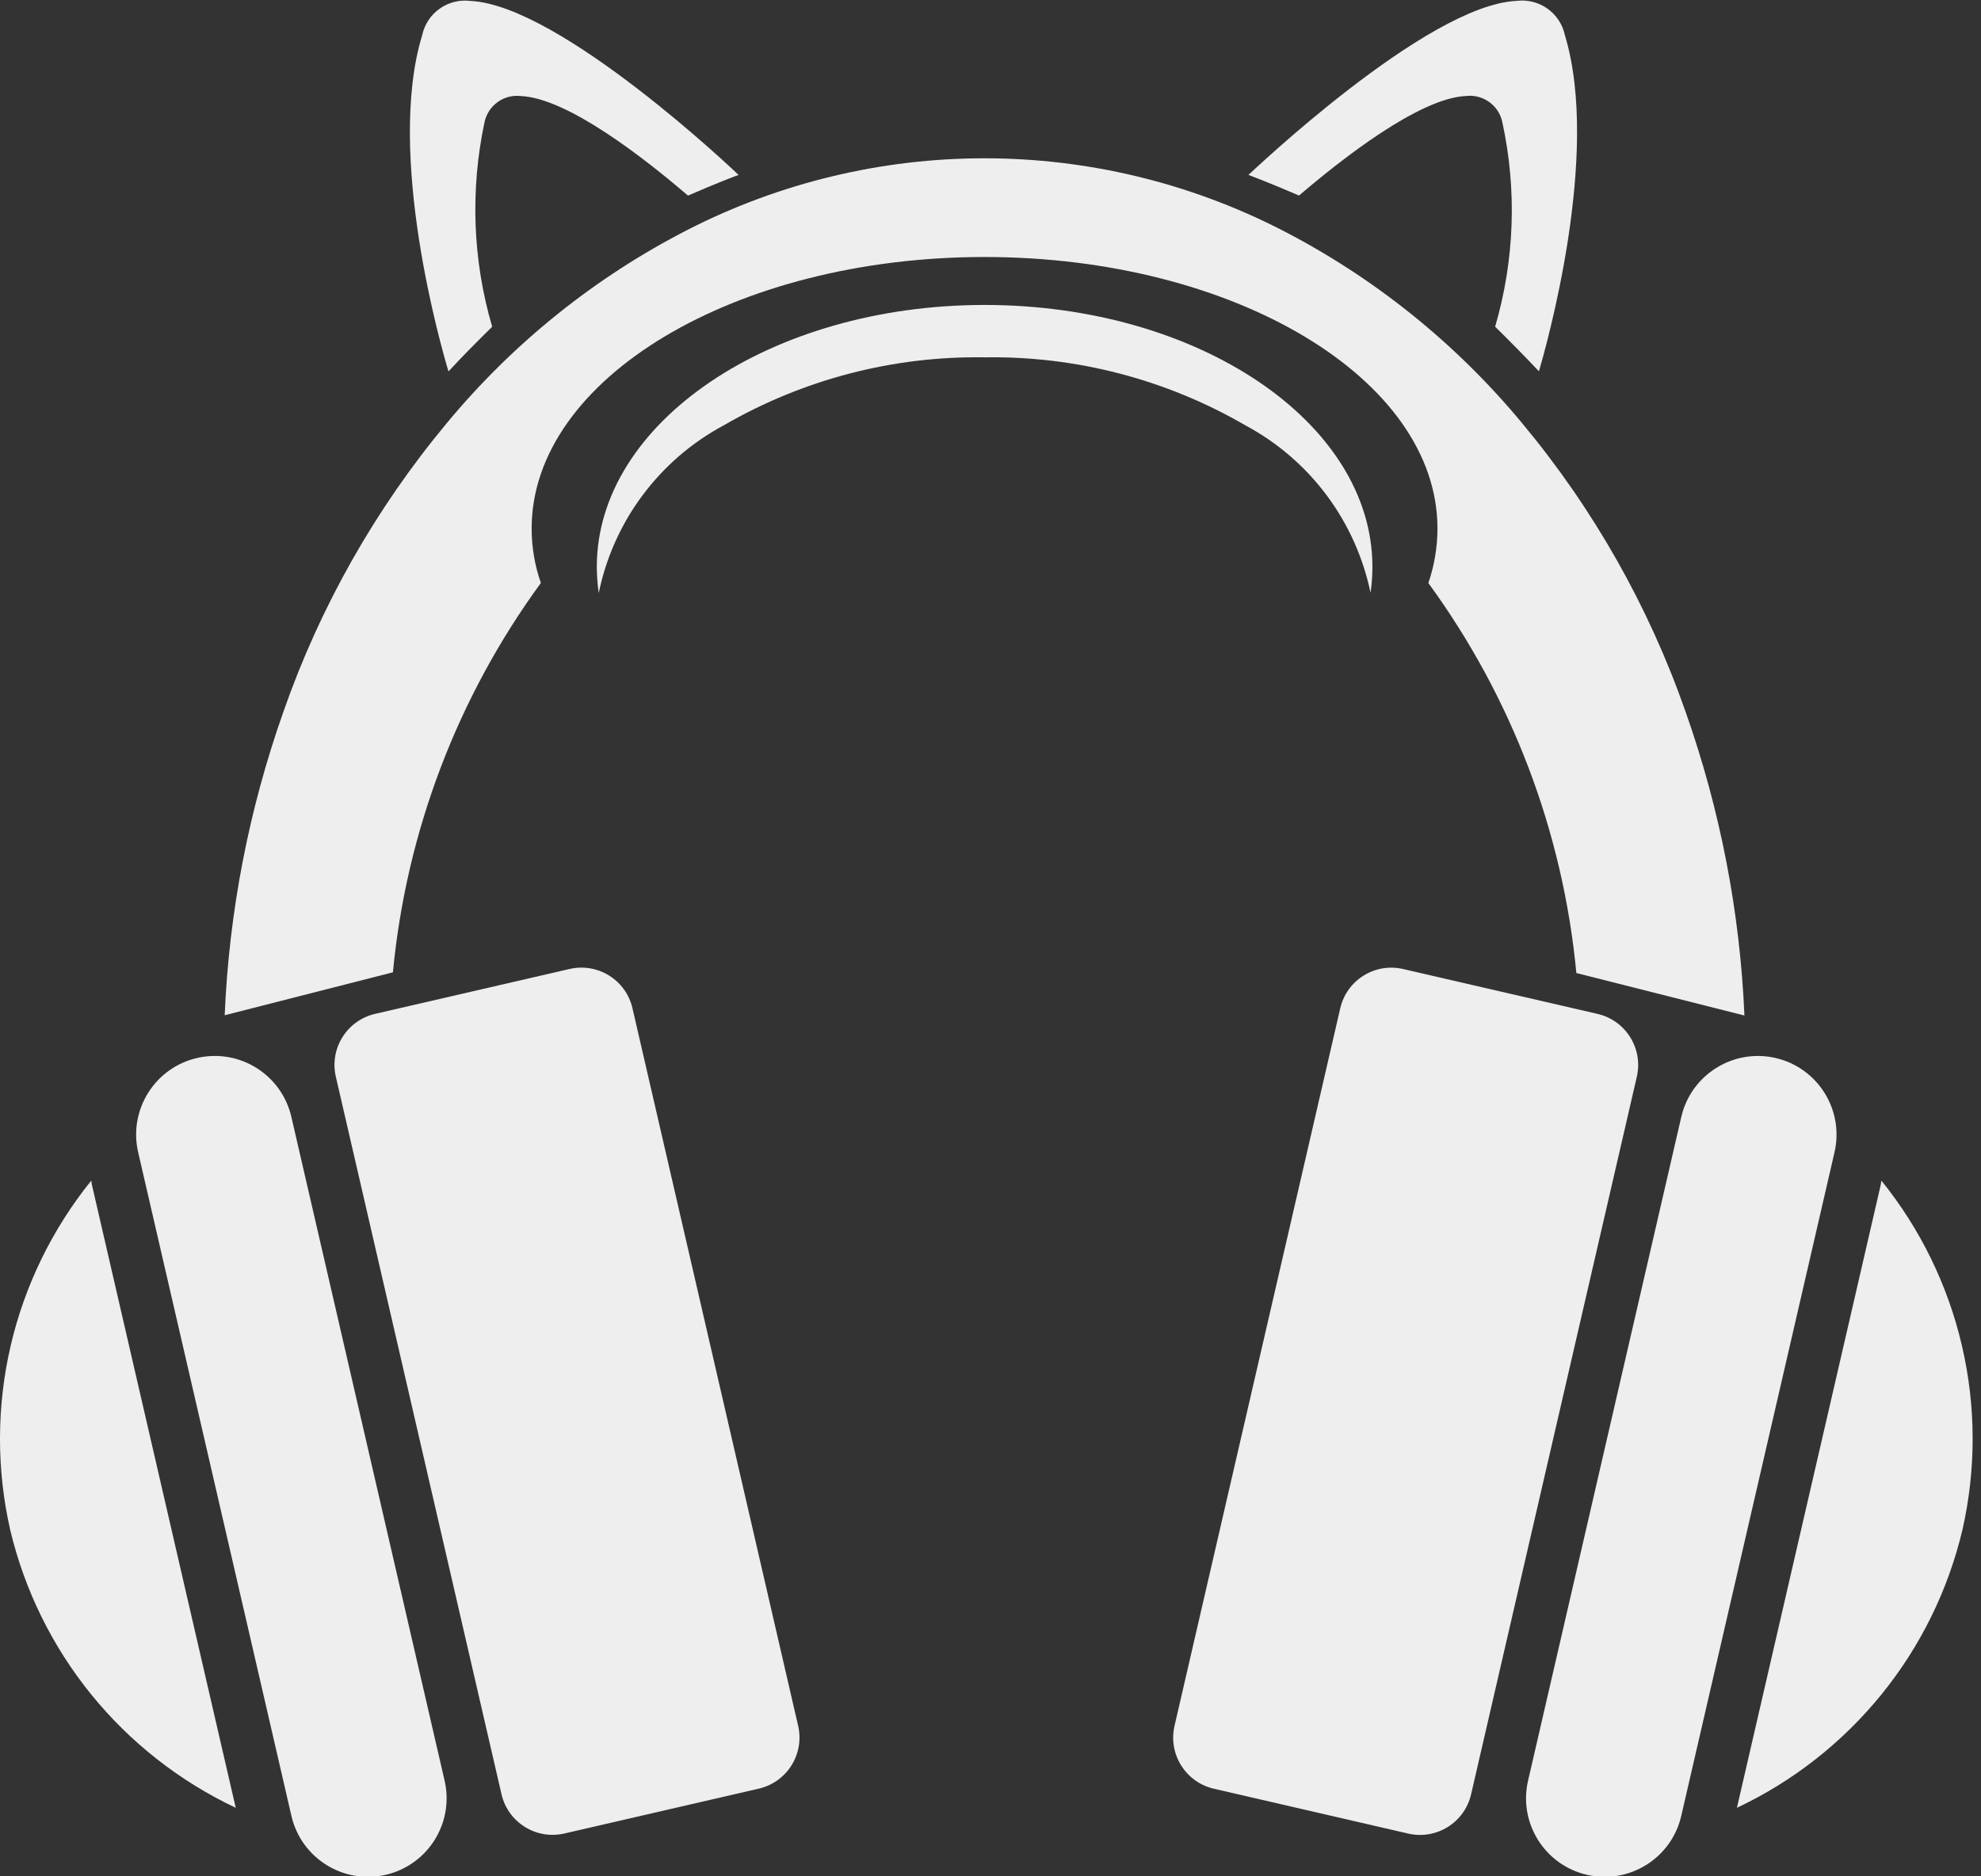
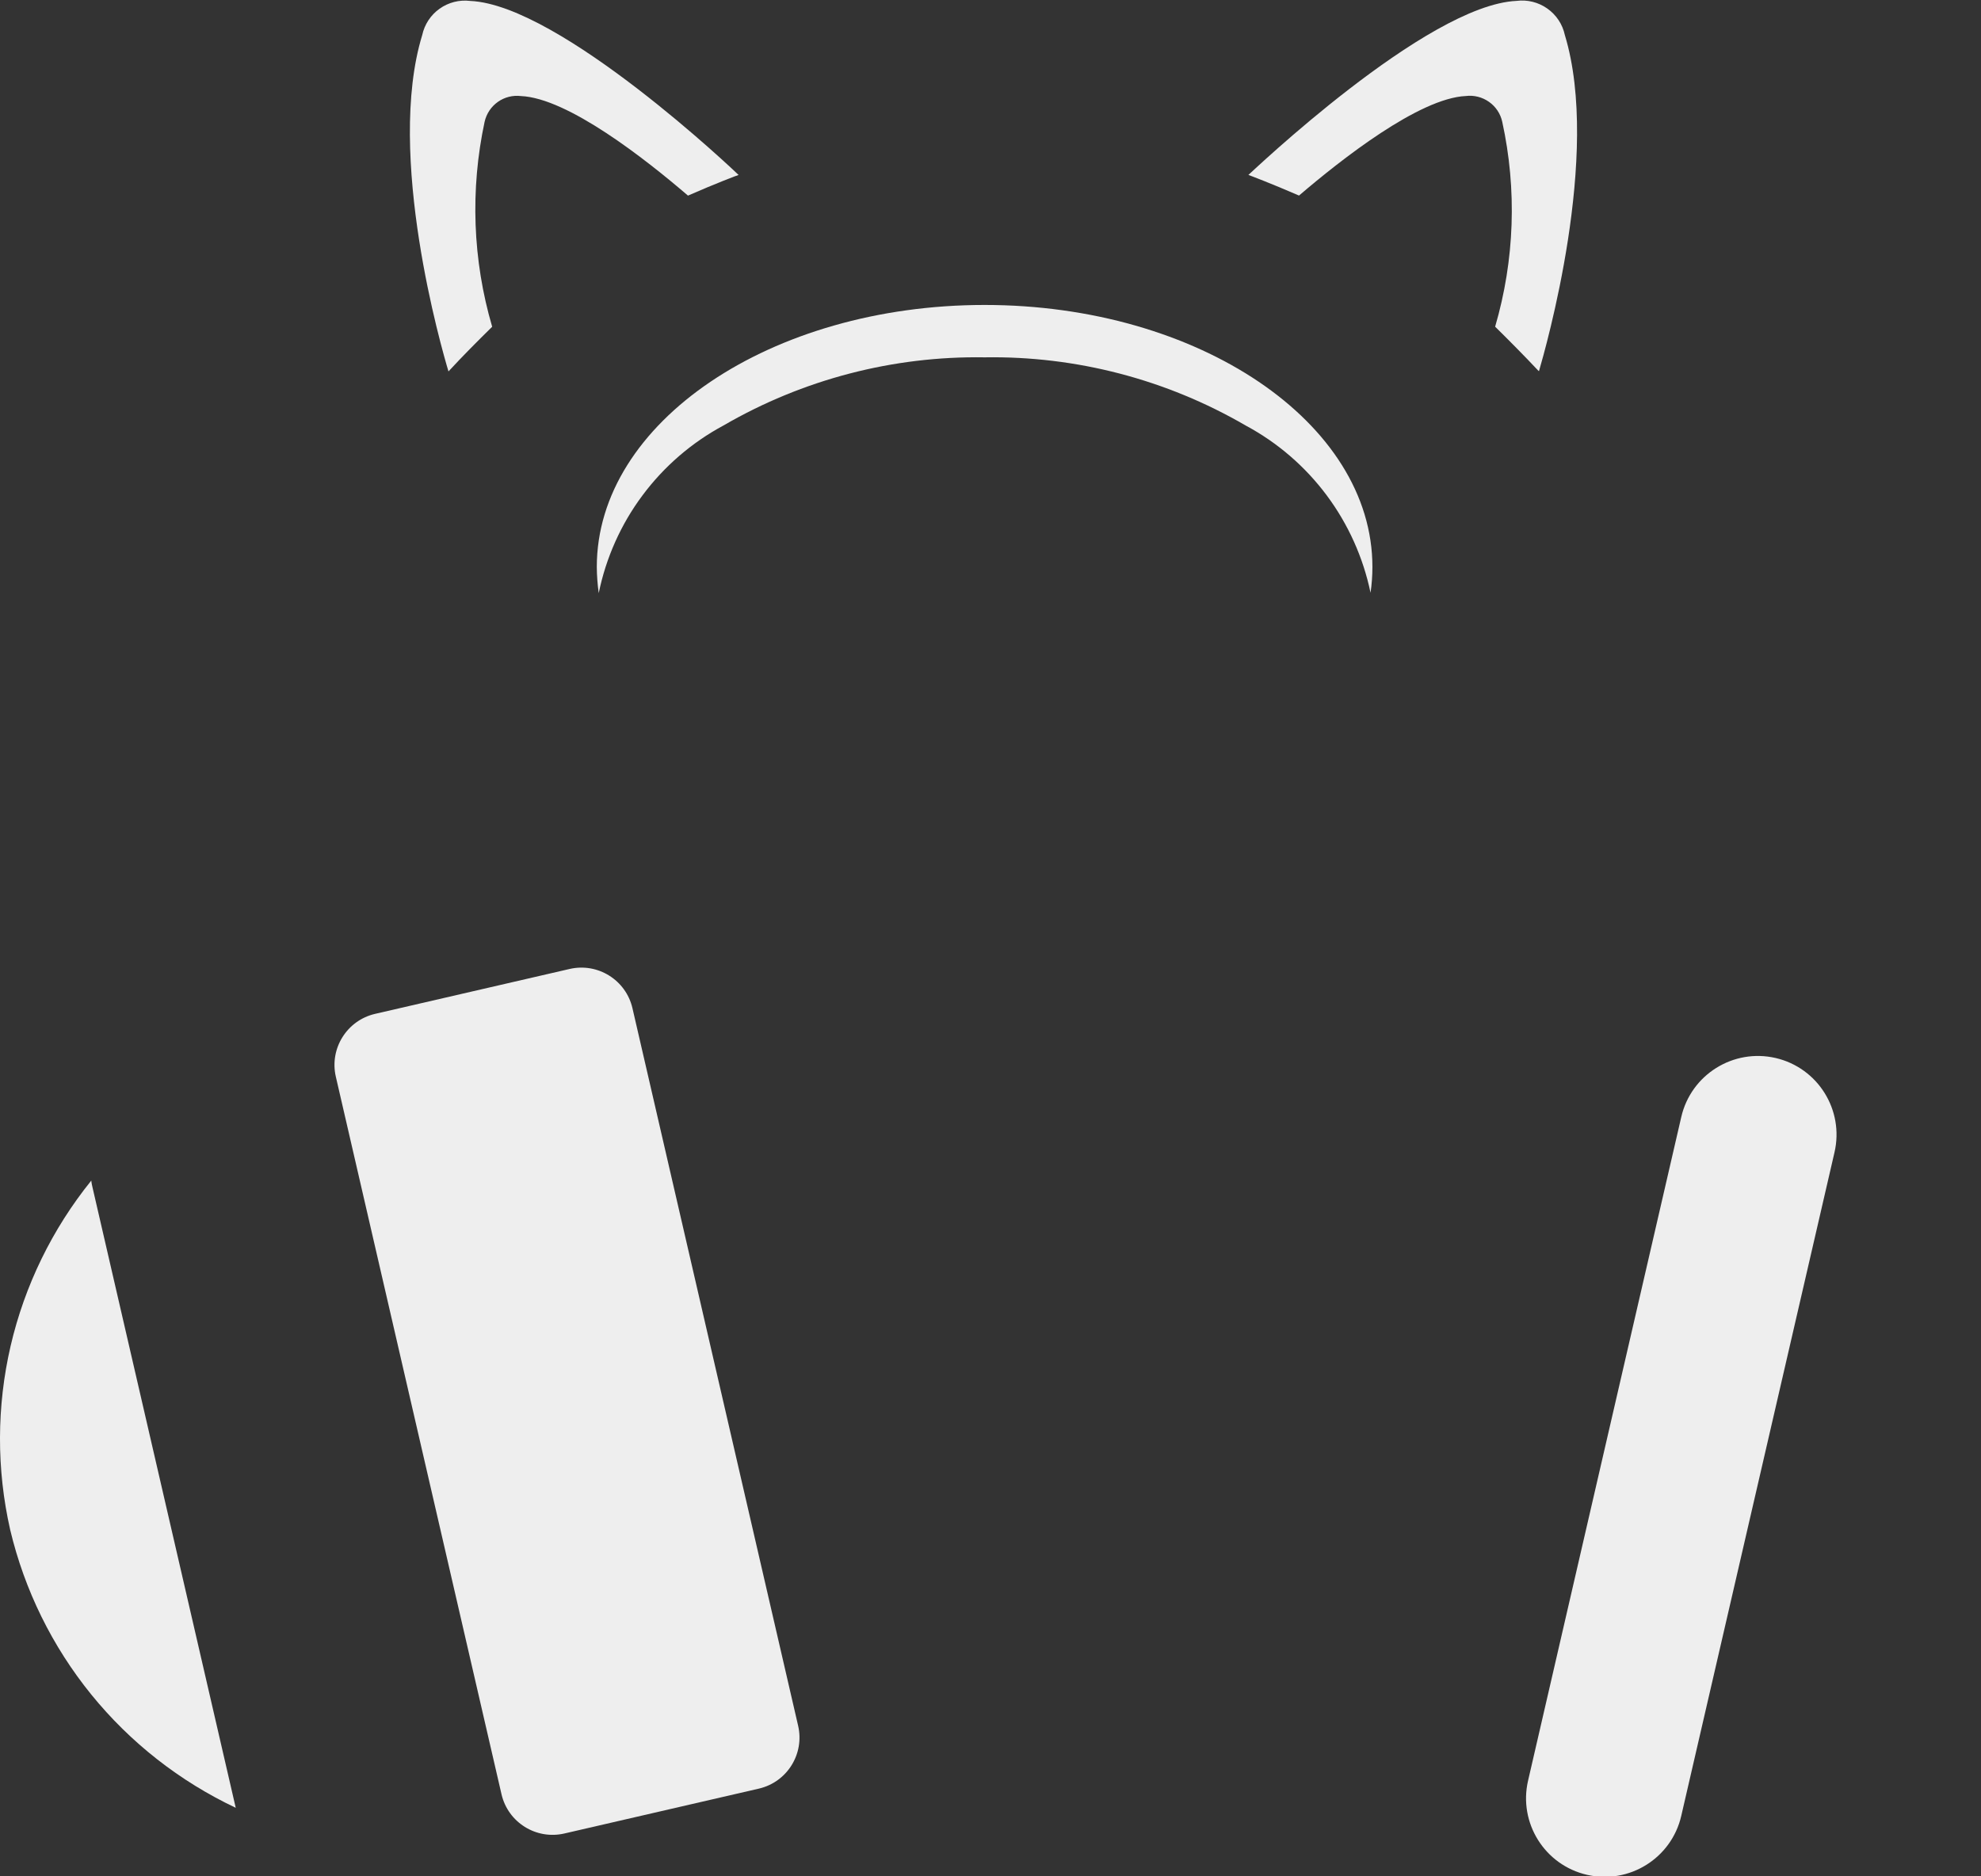
<svg xmlns="http://www.w3.org/2000/svg" width="38" height="36" viewBox="0 0 38 36" fill="none">
  <rect x="0" y="0" width="38" height="36" fill="#333333" stroke="none" />
  <g clip-path="url(#clip0_7527_4905)">
    <path d="M10.926 18.591L7.196 19.452C6.655 19.577 6.317 20.117 6.442 20.658L9.62 34.425C9.745 34.966 10.285 35.303 10.826 35.178L14.557 34.317C15.098 34.192 15.435 33.652 15.31 33.111L12.132 19.344C12.007 18.803 11.467 18.466 10.926 18.591Z" fill="#EEEEEE" />
    <path d="M4.522 34.685C3.447 34.177 2.499 33.434 1.75 32.511C1.001 31.587 0.47 30.507 0.195 29.35C-0.068 28.188 -0.065 26.982 0.204 25.822C0.474 24.662 1.003 23.578 1.751 22.651C1.756 22.704 1.769 22.76 1.784 22.823L4.497 34.577C4.505 34.613 4.514 34.649 4.522 34.685Z" fill="#EEEEEE" />
-     <path d="M5.589 21.429C5.401 20.617 4.592 20.111 3.78 20.299C2.969 20.486 2.463 21.296 2.65 22.107L5.59 34.84C5.777 35.652 6.587 36.158 7.398 35.971C8.21 35.783 8.716 34.974 8.528 34.162L5.589 21.429Z" fill="#EEEEEE" />
-     <path d="M23.284 34.319L27.014 35.18C27.555 35.304 28.094 34.967 28.219 34.426L31.398 20.659C31.523 20.118 31.185 19.578 30.644 19.453L26.914 18.592C26.373 18.467 25.834 18.804 25.709 19.345L22.53 33.113C22.405 33.654 22.743 34.194 23.284 34.319Z" fill="#EEEEEE" />
-     <path d="M36.089 22.651C36.837 23.578 37.366 24.662 37.635 25.823C37.905 26.983 37.908 28.189 37.644 29.351C37.37 30.508 36.839 31.588 36.09 32.511C35.34 33.435 34.393 34.178 33.318 34.685C33.325 34.654 33.333 34.62 33.343 34.576L36.056 22.823C36.069 22.767 36.083 22.709 36.089 22.651Z" fill="#EEEEEE" />
    <path d="M29.312 34.163C29.124 34.974 29.63 35.784 30.442 35.971C31.253 36.158 32.063 35.652 32.25 34.841L35.19 22.108C35.377 21.296 34.871 20.487 34.06 20.299C33.248 20.112 32.439 20.618 32.251 21.429L29.312 34.163Z" fill="#EEEEEE" />
-     <path d="M33.462 19.484L30.238 18.669C29.982 15.964 29.001 13.38 27.399 11.186C27.514 10.85 27.573 10.497 27.574 10.141C27.574 7.268 23.676 4.931 18.886 4.931C14.096 4.931 10.198 7.268 10.198 10.141C10.198 10.496 10.258 10.85 10.375 11.185C8.775 13.375 7.794 15.956 7.537 18.655L4.31 19.479C4.394 17.492 4.774 15.529 5.437 13.654C6.14 11.639 7.2 9.766 8.565 8.125C9.842 6.581 11.421 5.314 13.204 4.402C14.963 3.505 16.91 3.037 18.884 3.037C20.859 3.037 22.805 3.505 24.564 4.402C26.348 5.315 27.927 6.583 29.204 8.127C30.57 9.768 31.629 11.641 32.333 13.656C32.996 15.532 33.377 17.496 33.462 19.484Z" fill="#EEEEEE" />
    <path d="M11.485 11.38C11.462 11.213 11.449 11.045 11.448 10.877C11.448 8.105 14.785 5.851 18.887 5.851C22.989 5.851 26.326 8.105 26.326 10.877C26.326 11.043 26.314 11.209 26.29 11.373C26.149 10.696 25.862 10.057 25.448 9.502C25.034 8.947 24.503 8.49 23.893 8.163C22.374 7.28 20.644 6.828 18.887 6.856C17.13 6.828 15.399 7.28 13.879 8.163C13.268 8.491 12.738 8.949 12.324 9.505C11.91 10.06 11.624 10.701 11.485 11.38Z" fill="#EEEEEE" />
    <path d="M8.602 7.123C8.476 6.704 7.395 2.973 8.099 0.673C8.143 0.469 8.262 0.288 8.432 0.167C8.603 0.046 8.812 -0.008 9.02 0.018C10.748 0.094 14.139 3.327 14.168 3.357C14.157 3.357 13.729 3.52 13.197 3.753C12.386 3.056 10.893 1.882 9.993 1.843C9.836 1.824 9.678 1.864 9.55 1.955C9.421 2.046 9.331 2.182 9.296 2.336C9.017 3.639 9.066 4.991 9.441 6.269C9.164 6.541 8.87 6.837 8.616 7.112L8.604 7.125L8.602 7.123Z" fill="#EEEEEE" />
    <path d="M29.506 7.11C29.248 6.835 28.955 6.539 28.68 6.268C29.054 4.989 29.101 3.637 28.816 2.335C28.782 2.181 28.692 2.045 28.562 1.954C28.433 1.863 28.275 1.823 28.119 1.842C27.222 1.883 25.729 3.058 24.918 3.752C24.385 3.52 23.956 3.359 23.947 3.356C23.986 3.327 27.363 0.095 29.091 0.017C29.299 -0.01 29.51 0.043 29.681 0.164C29.853 0.285 29.973 0.466 30.017 0.671C30.716 2.969 29.643 6.703 29.521 7.121L29.506 7.11Z" fill="#EEEEEE" />
  </g>
  <defs>
    <clipPath id="clip0_7527_4905">
      <rect width="38" height="36" fill="white" transform="translate(0 0.01)" />
    </clipPath>
  </defs>
</svg>